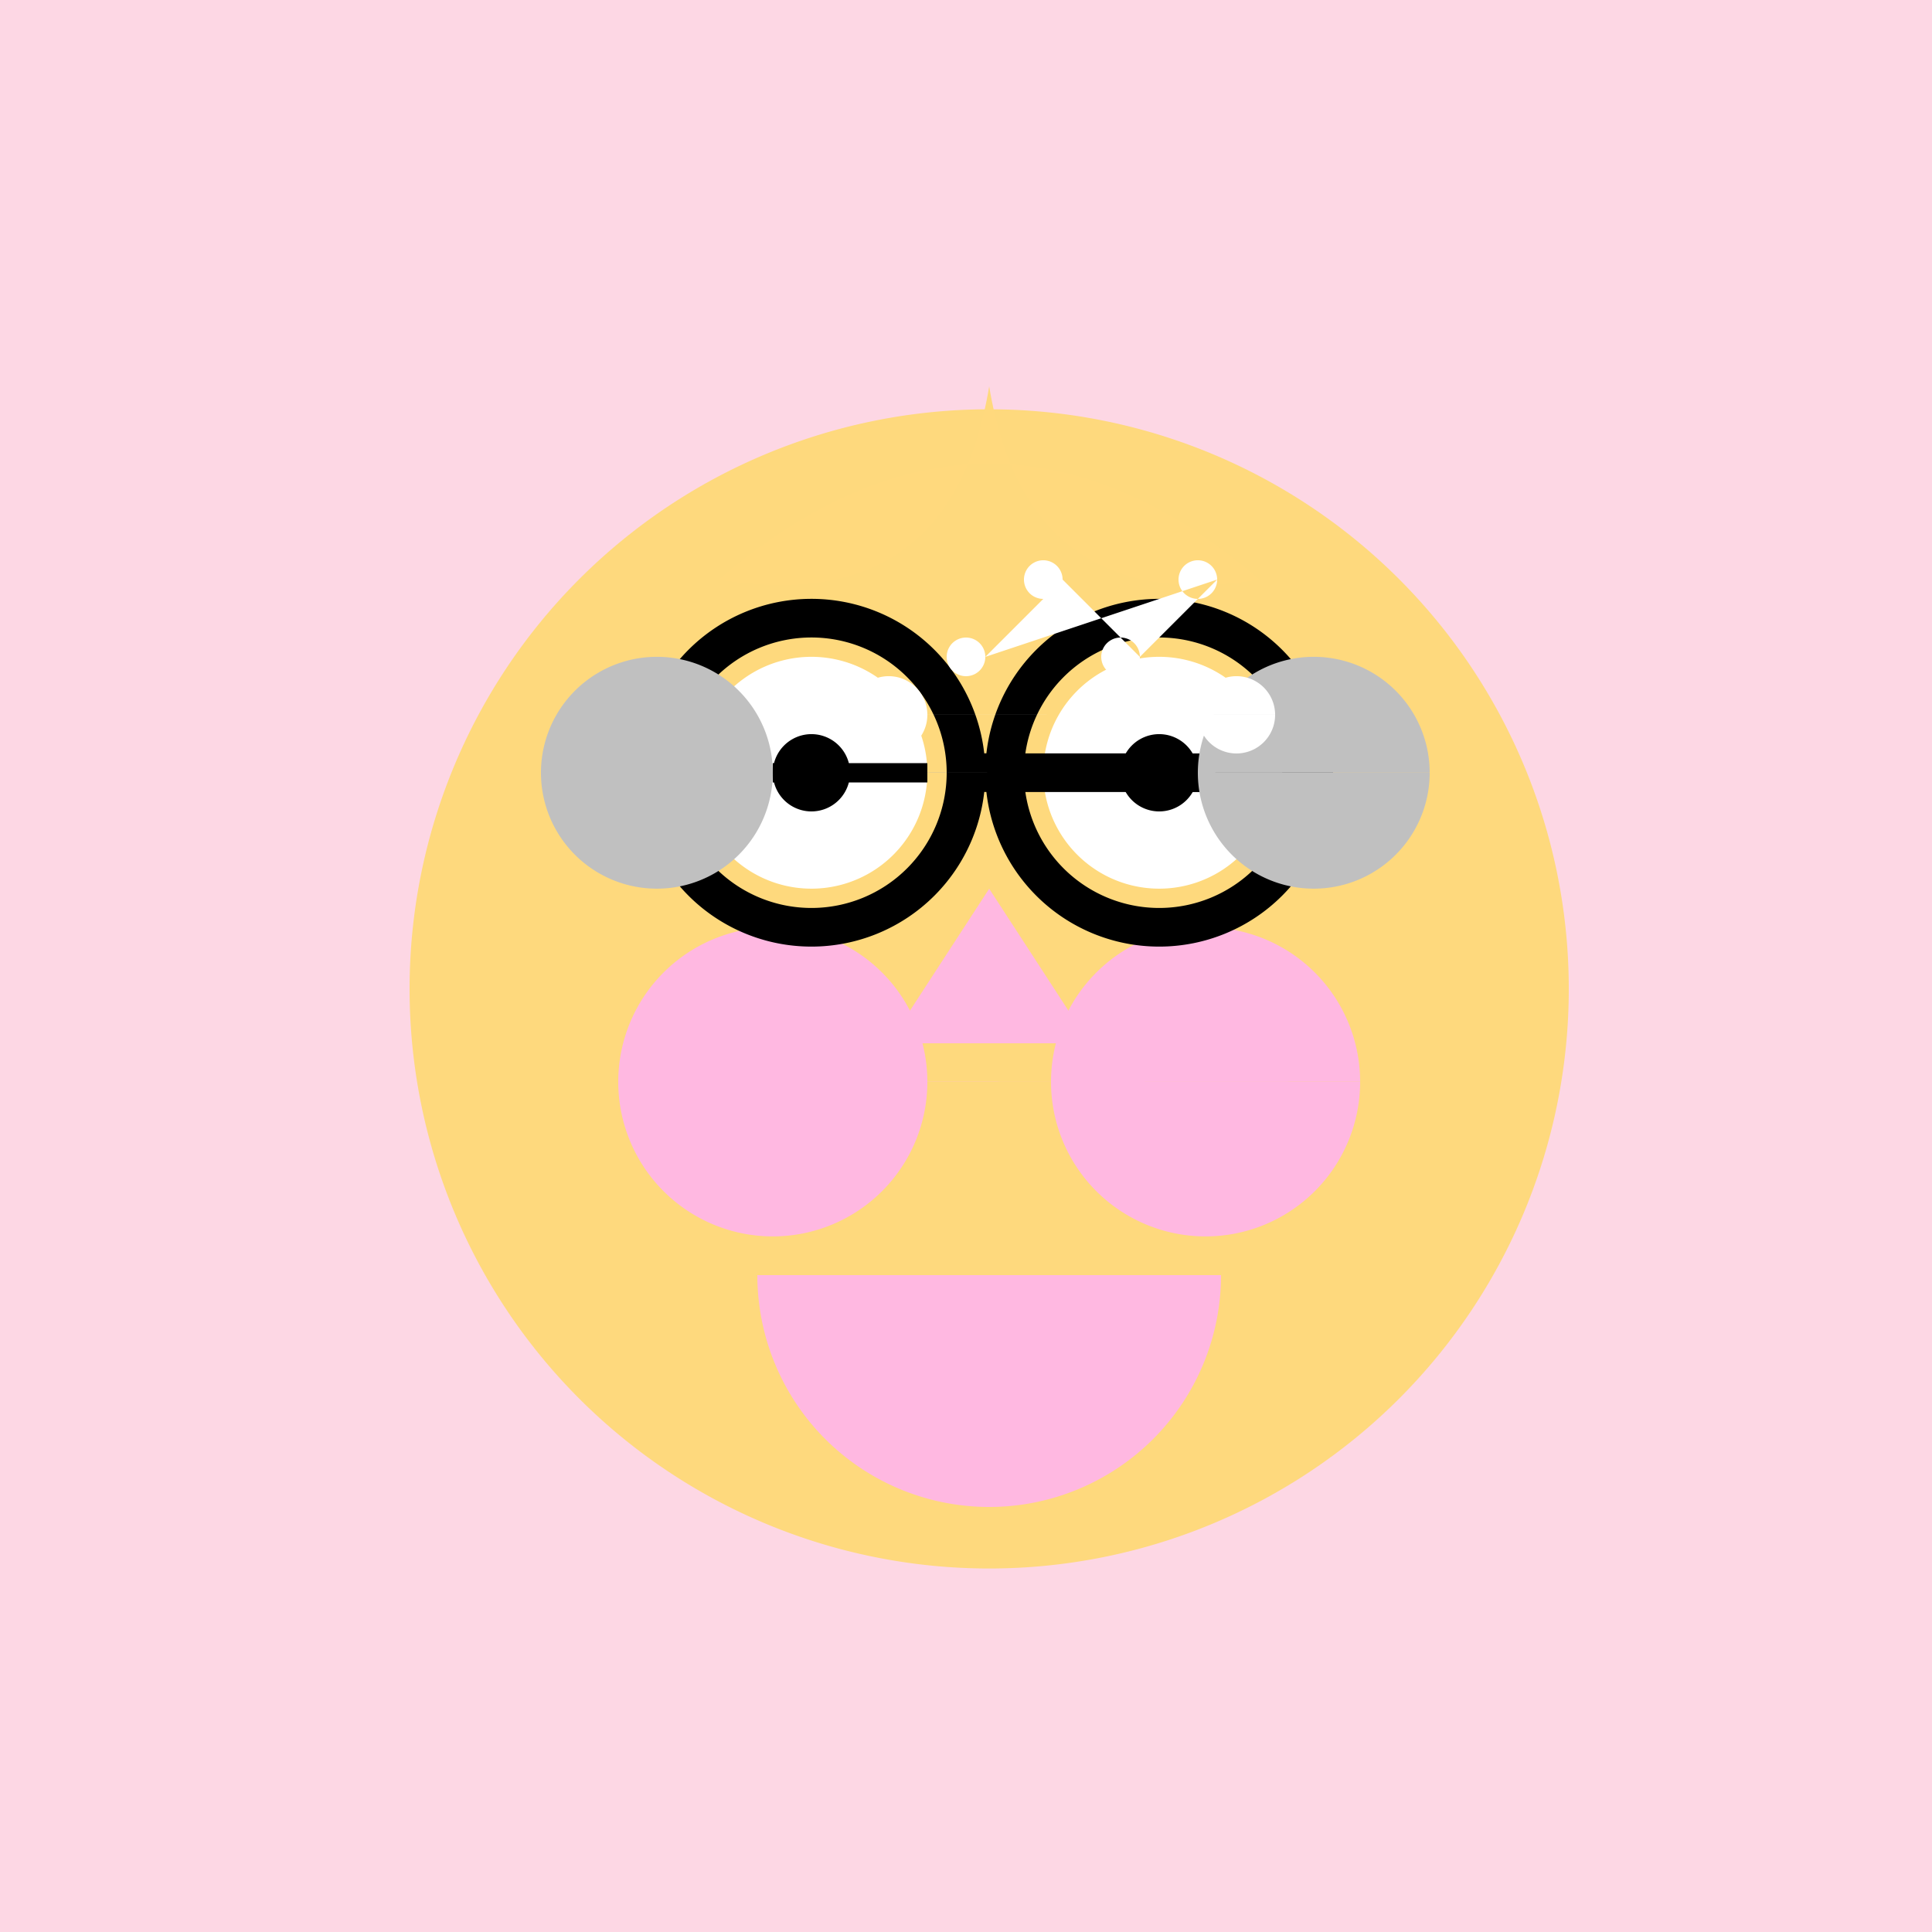
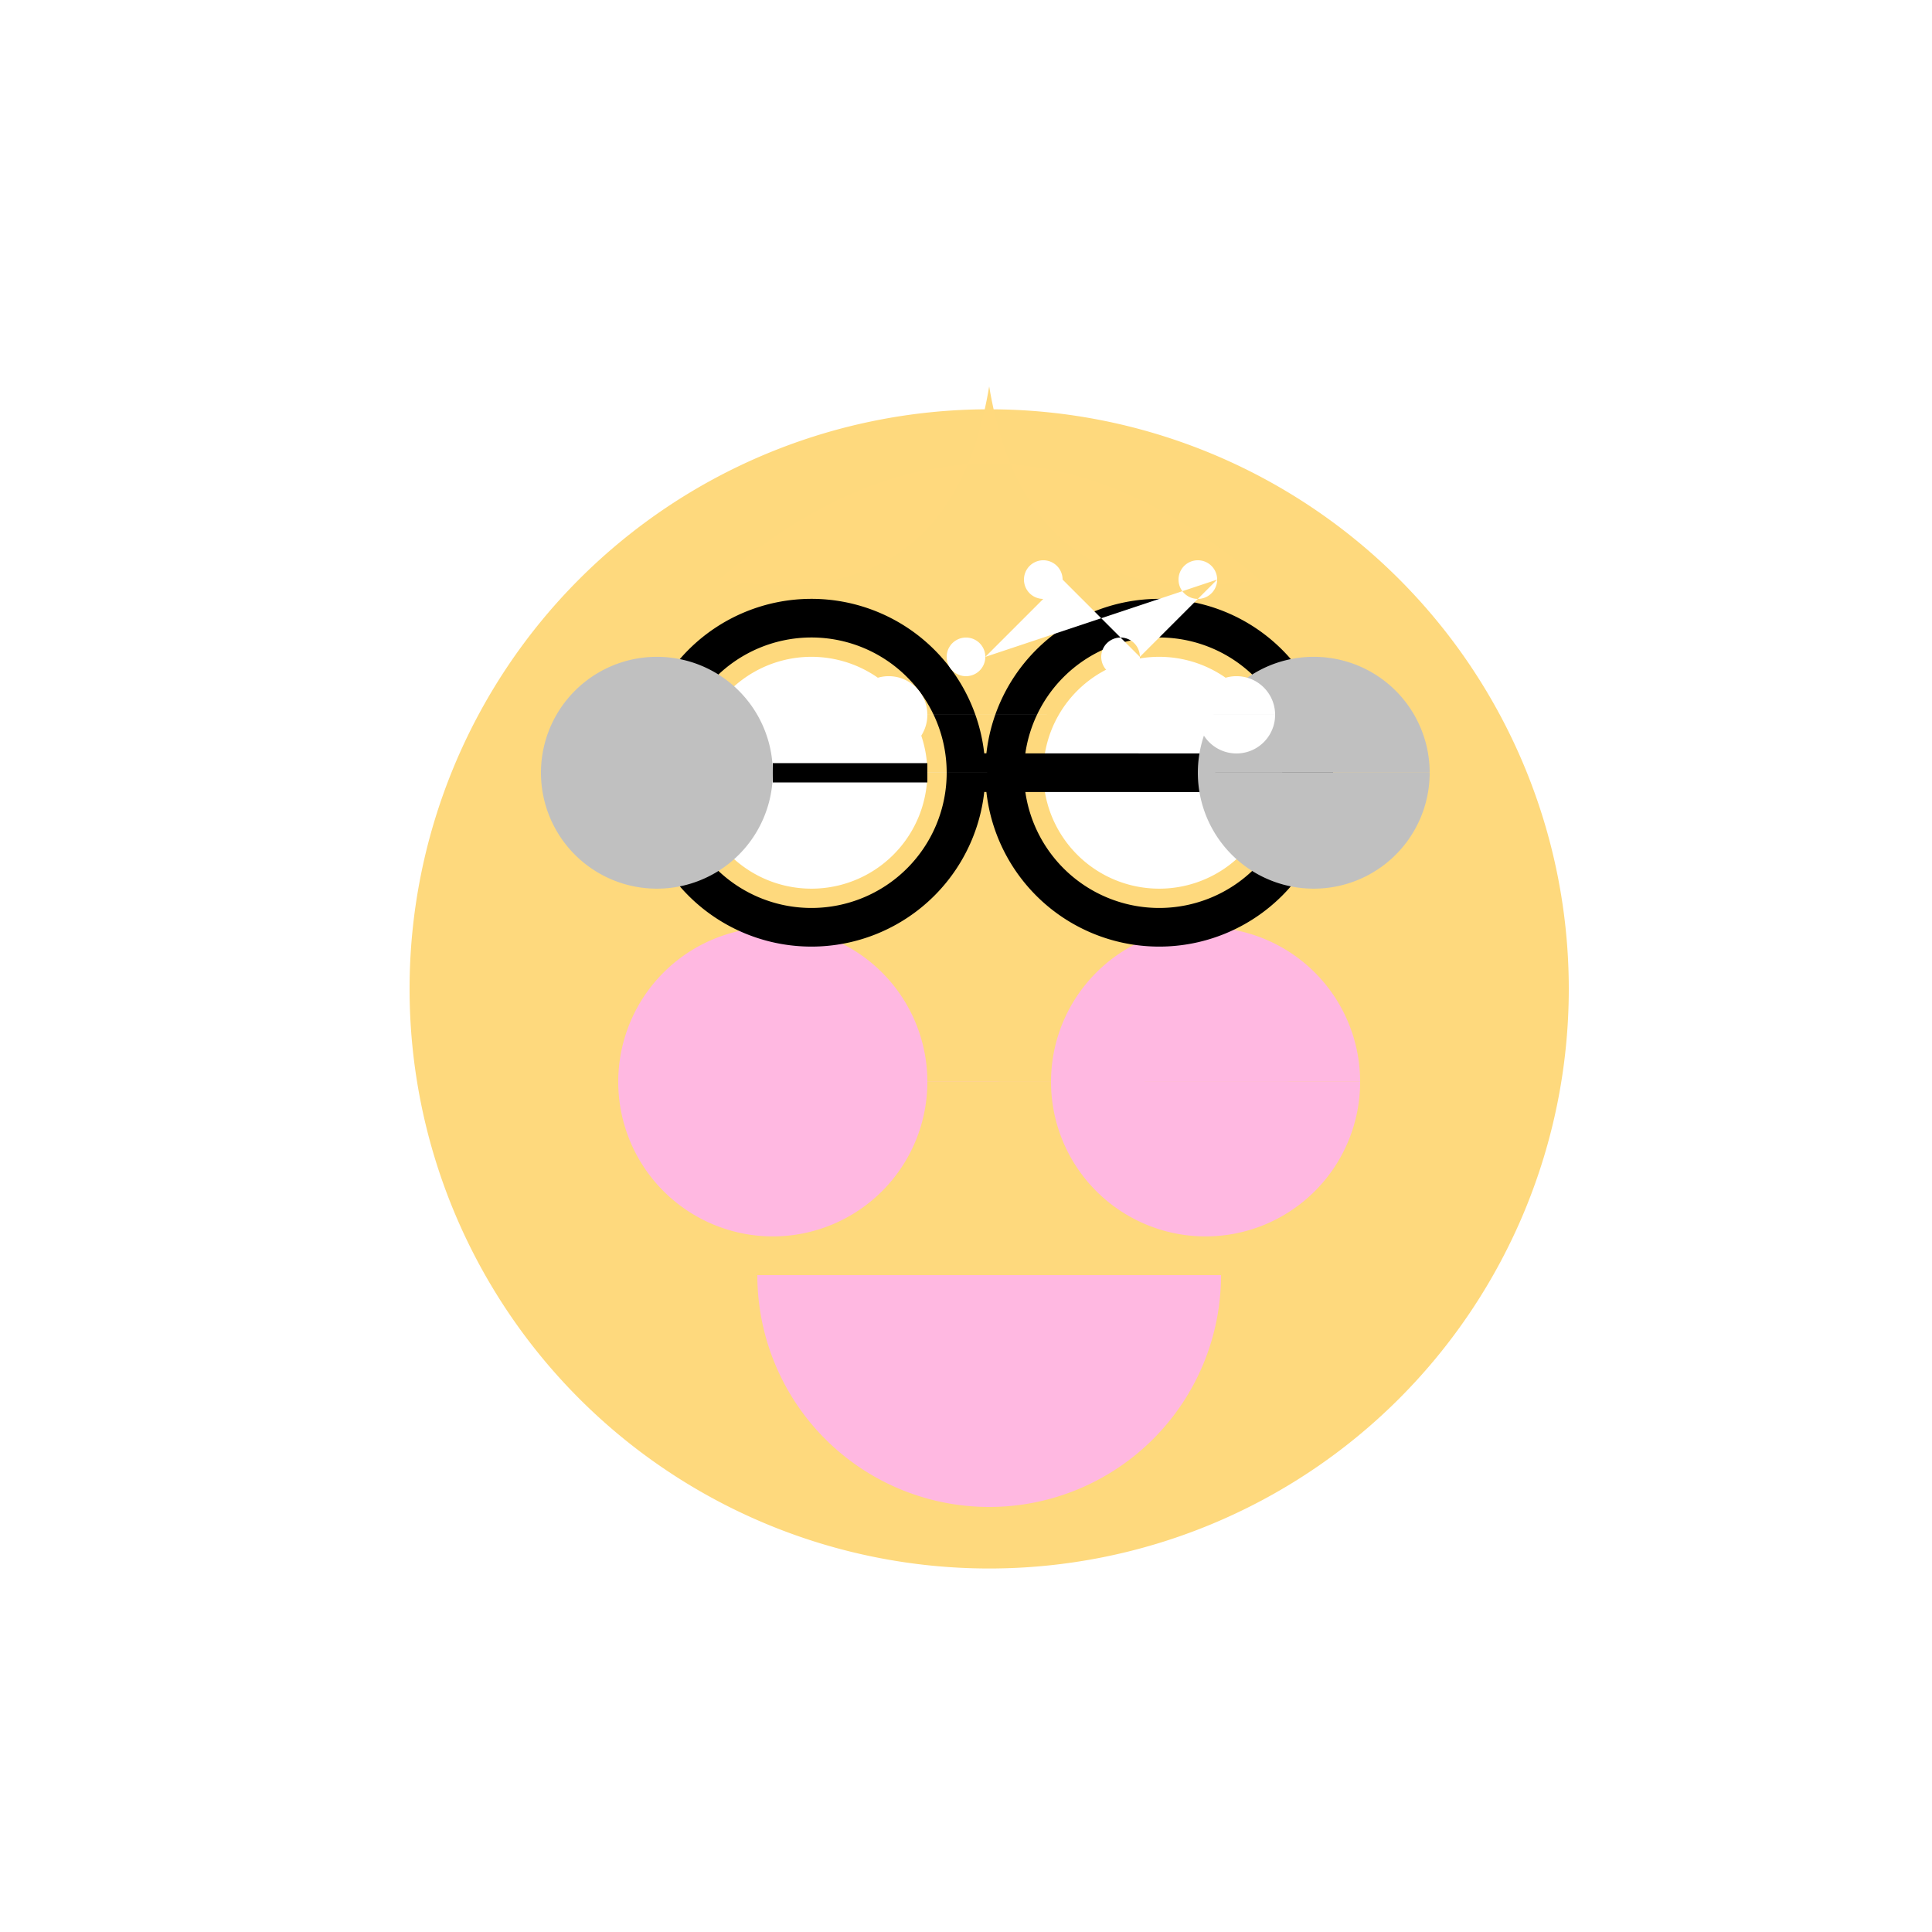
<svg xmlns="http://www.w3.org/2000/svg" width="500" height="500">
  <defs />
  <g>
-     <rect fill="#FDD7E4" stroke="none" x="0" y="0" width="512" height="512" />
    <path fill="#FED97D" stroke="none" paint-order="stroke fill markers" d=" M 406 256 A 150 150 0 1 1 406 255.85" />
    <path fill="#FFFF" stroke="none" paint-order="stroke fill markers" d=" M 240 200 A 30 30 0 1 1 240 199.97 L 330 200 A 30 30 0 1 1 330 199.97" />
-     <path fill="#000" stroke="none" paint-order="stroke fill markers" d=" M 220 200 A 10 10 0 1 1 220 199.99 L 310 200 A 10 10 0 1 1 310 199.99" />
-     <path fill="#FFB8E1" stroke="none" paint-order="stroke fill markers" d=" M 256 230 L 230 270 L 282 270 Z" />
    <path fill="#FFB8E1" stroke="none" paint-order="stroke fill markers" d=" M 316 330 A 60 60 0 0 1 196 330" />
    <path fill="#FFB8E1" stroke="none" paint-order="stroke fill markers" d=" M 240 280 A 40 40 0 1 1 240 279.96 L 352 280 A 40 40 0 1 1 352 279.96" />
    <path fill="#FFD97D" stroke="none" paint-order="stroke fill markers" d=" M 186 150 Q 256 90 326 150 Q 266 160 256 100 Q 246 160 186 150" />
    <path fill="none" stroke="#000" paint-order="fill stroke markers" d=" M 250 200 A 40 40 0 1 1 250 199.96 L 340 200 A 40 40 0 1 1 340 199.96" stroke-miterlimit="10" stroke-width="10" stroke-dasharray="" />
    <path fill="#C0C0C0" stroke="none" paint-order="stroke fill markers" d=" M 200 200 A 30 30 0 1 1 200 199.97 L 370 200 A 30 30 0 1 1 370 199.97" />
    <path fill="none" stroke="#000" paint-order="fill stroke markers" d=" M 200 200 L 240 200 M 260 200 L 300 200" stroke-miterlimit="10" stroke-width="5" stroke-dasharray="" />
    <path fill="#FFF" stroke="none" paint-order="stroke fill markers" d=" M 240 185 A 10 10 0 1 1 240 184.99 L 330 185 A 10 10 0 1 1 330 184.99" />
    <path fill="#FFF" stroke="none" paint-order="stroke fill markers" d=" M 255 170 A 5 5 0 1 1 255 169.995 L 275 150 A 5 5 0 1 1 275 149.995 L 295 170 A 5 5 0 1 1 295 169.995 L 315 150 A 5 5 0 1 1 315 149.995" />
  </g>
</svg>